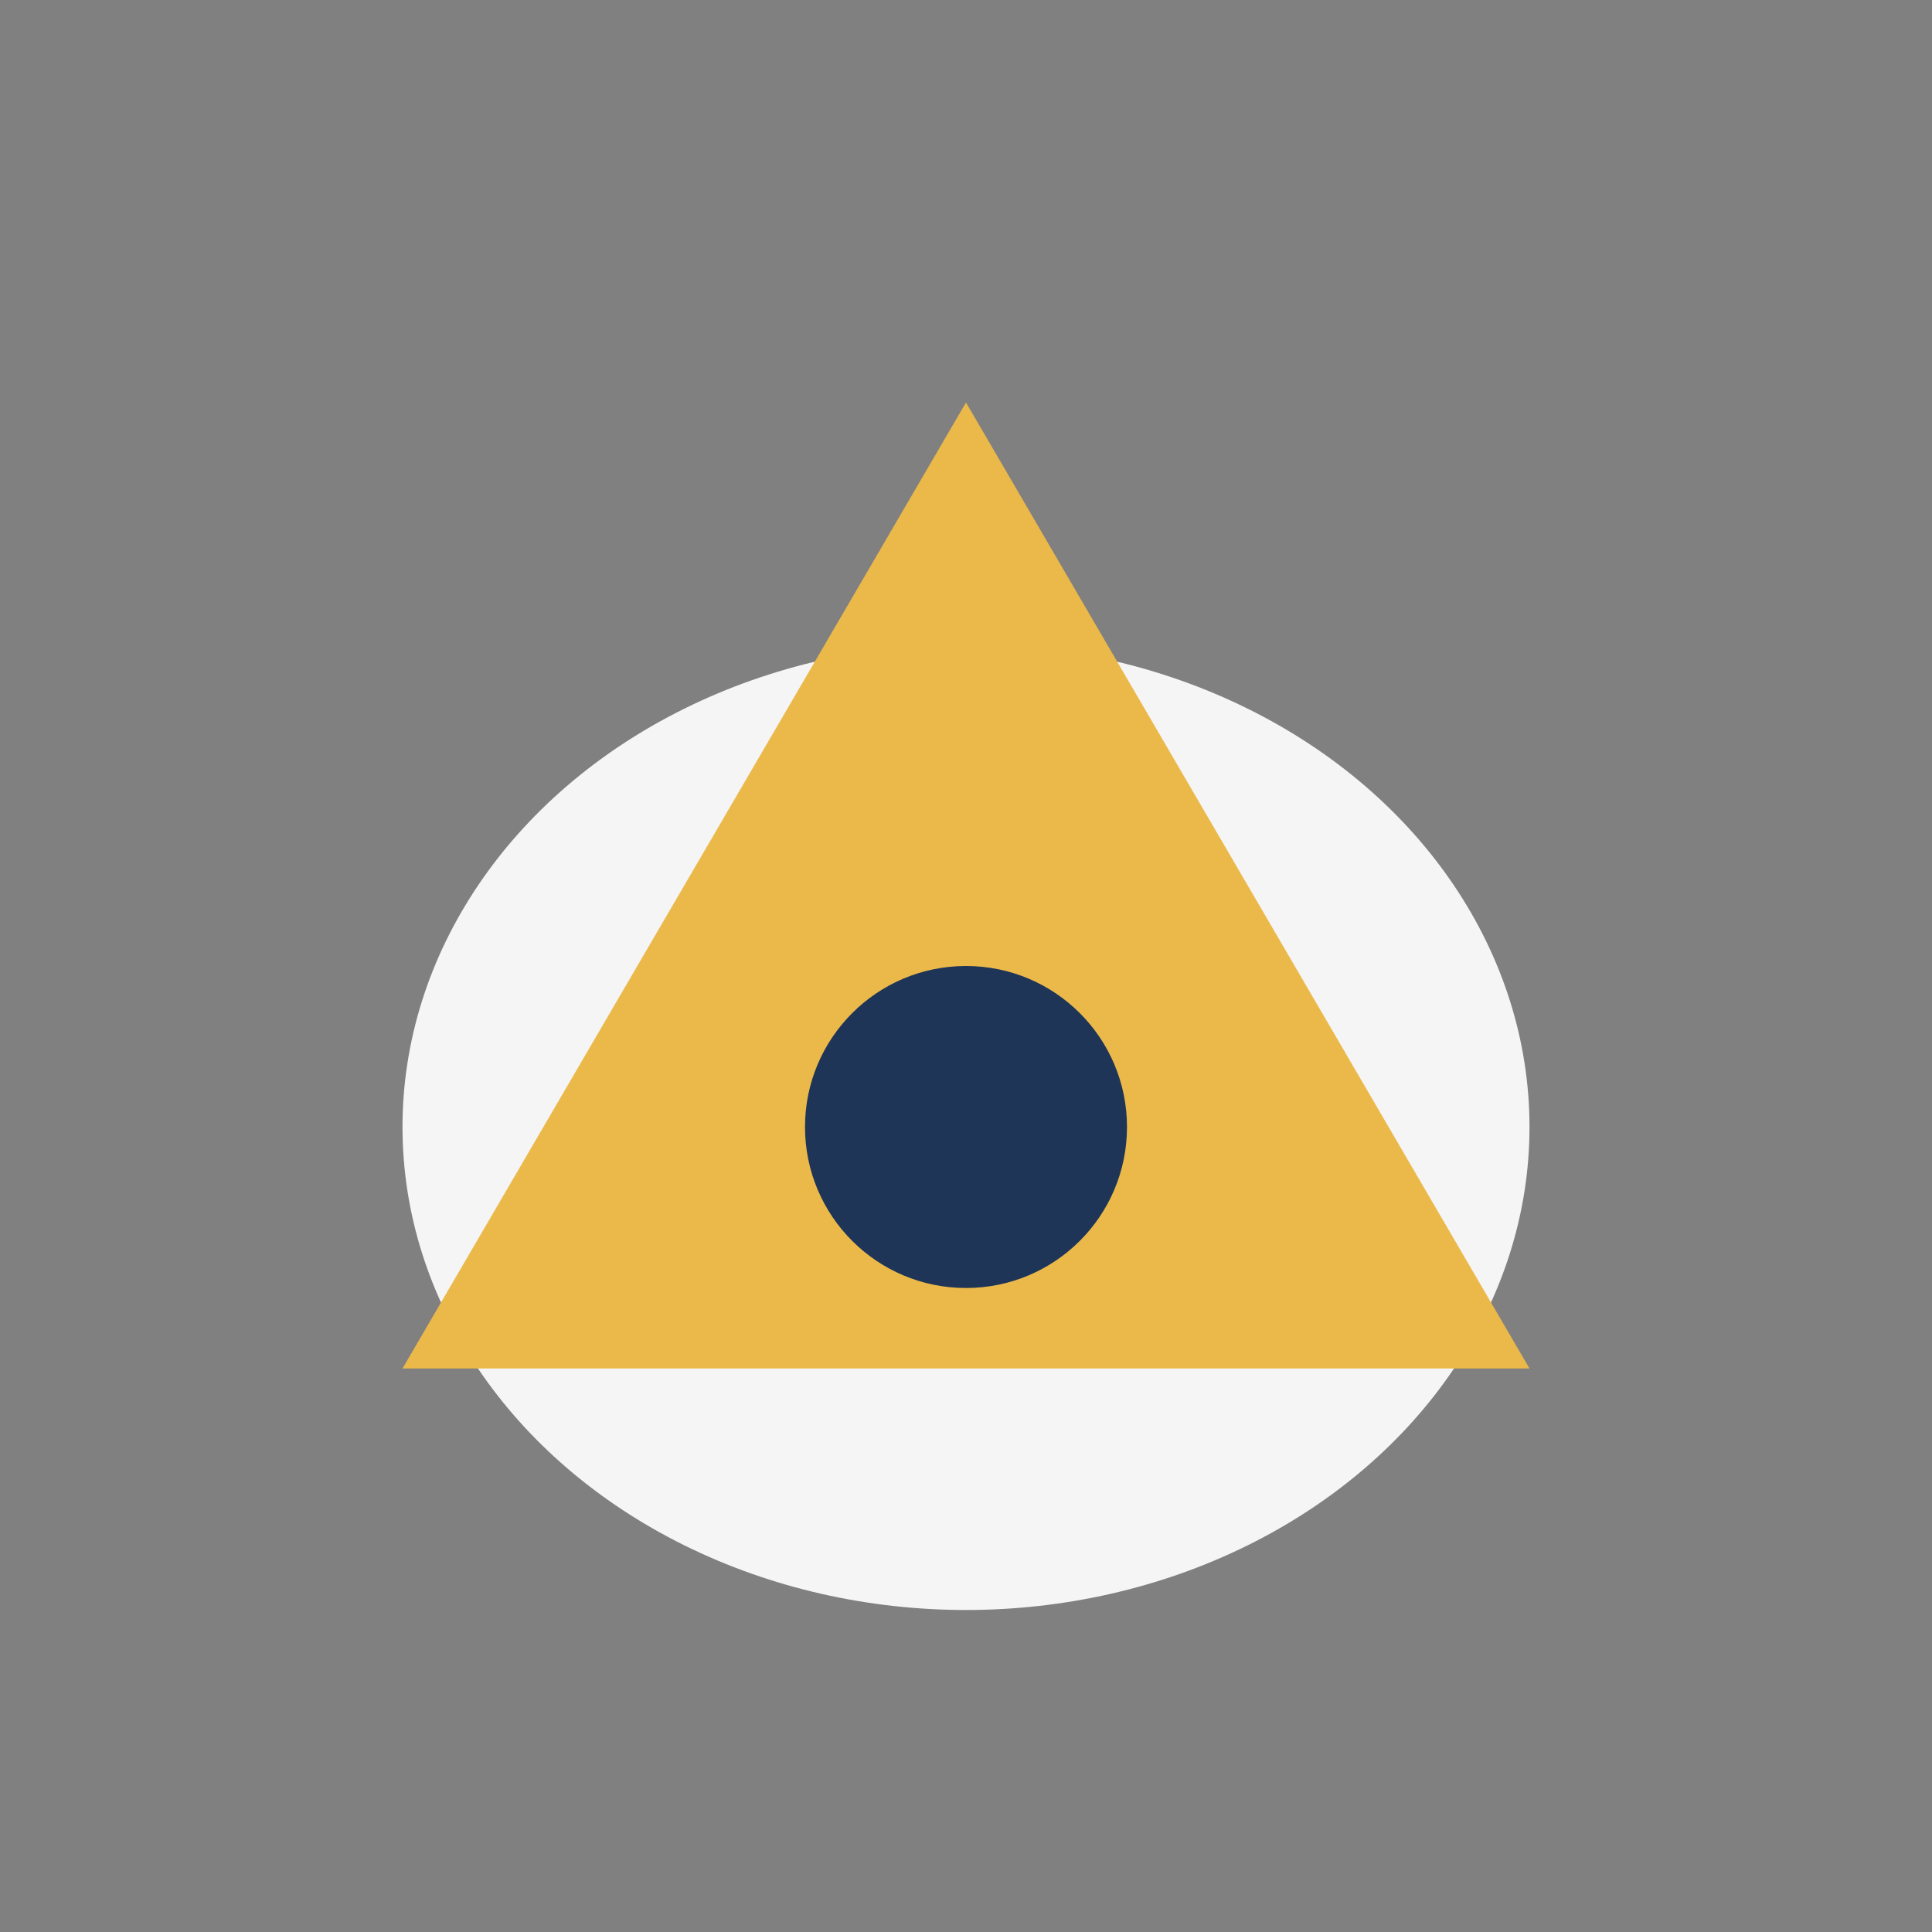
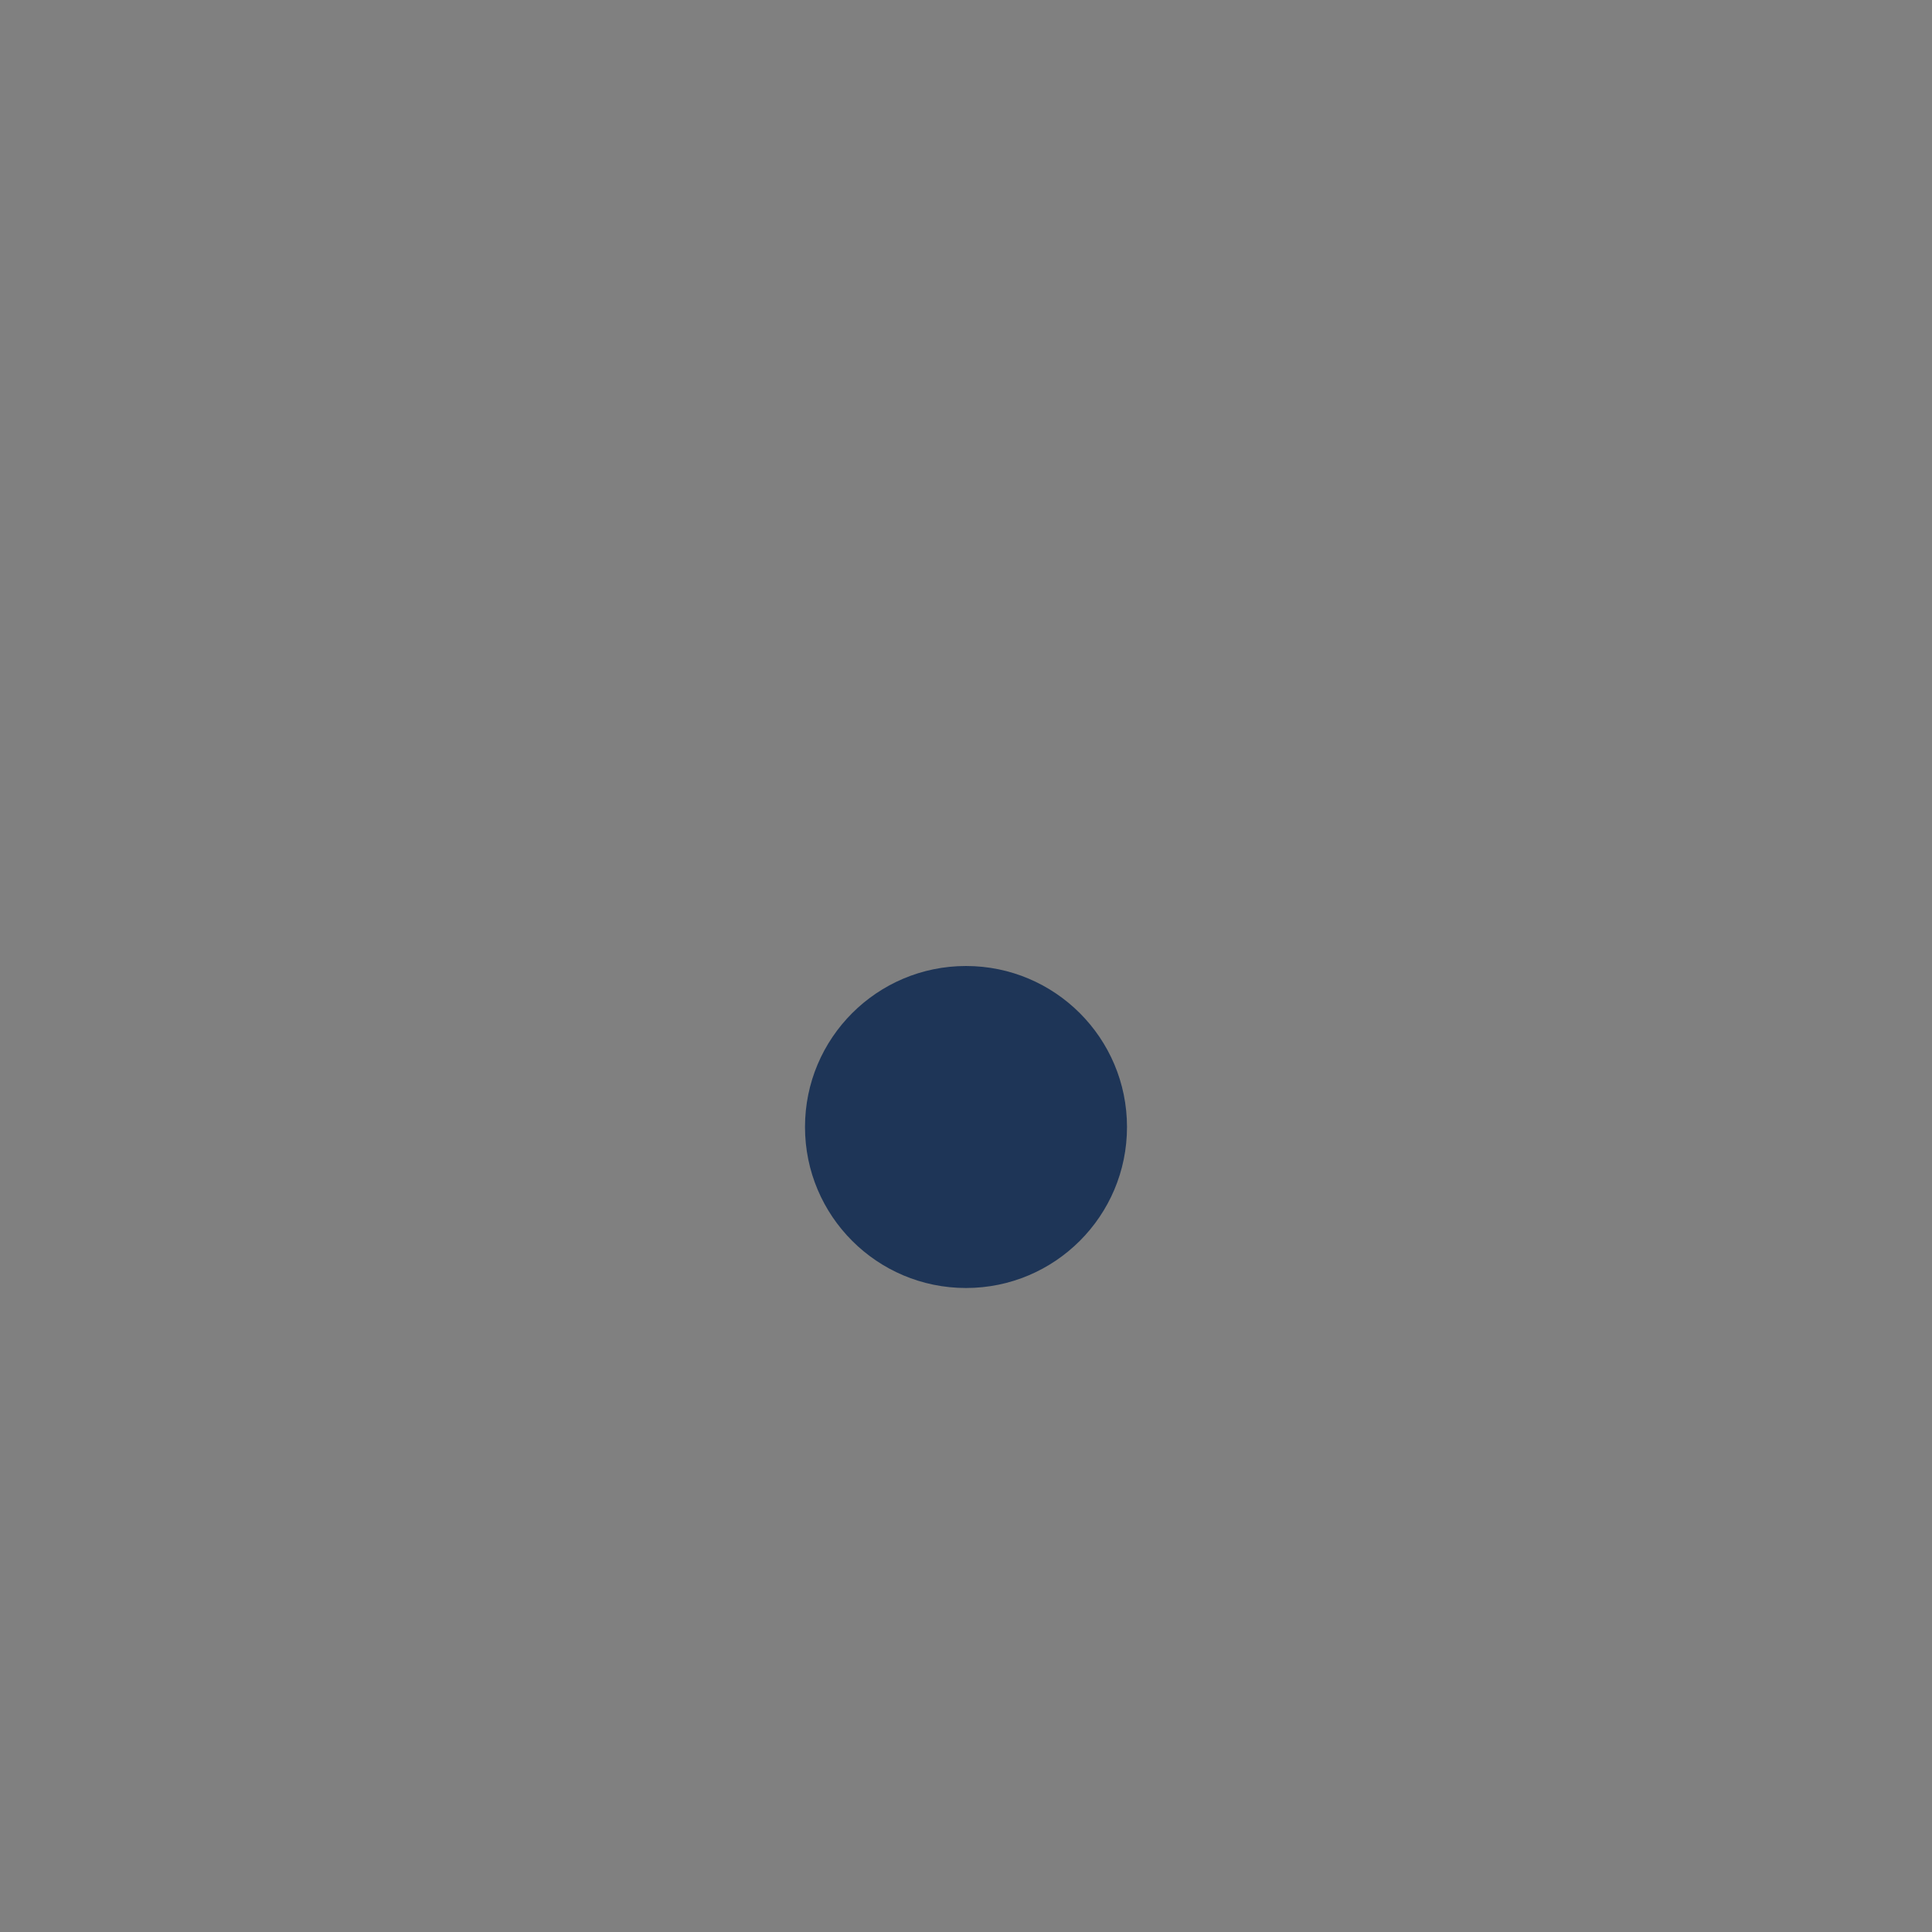
<svg xmlns="http://www.w3.org/2000/svg" width="24" height="24" viewBox="0 0 24 24">
  <rect x="0" y="0" width="24" height="24" fill="#808080" stroke="none" />
-   <ellipse cx="12" cy="14" rx="7" ry="6" fill="#F5F5F5" />
-   <path d="M5 17l7-12 7 12z" fill="#EBB94A" />
  <circle cx="12" cy="14" r="2" fill="#1E3557" />
</svg>